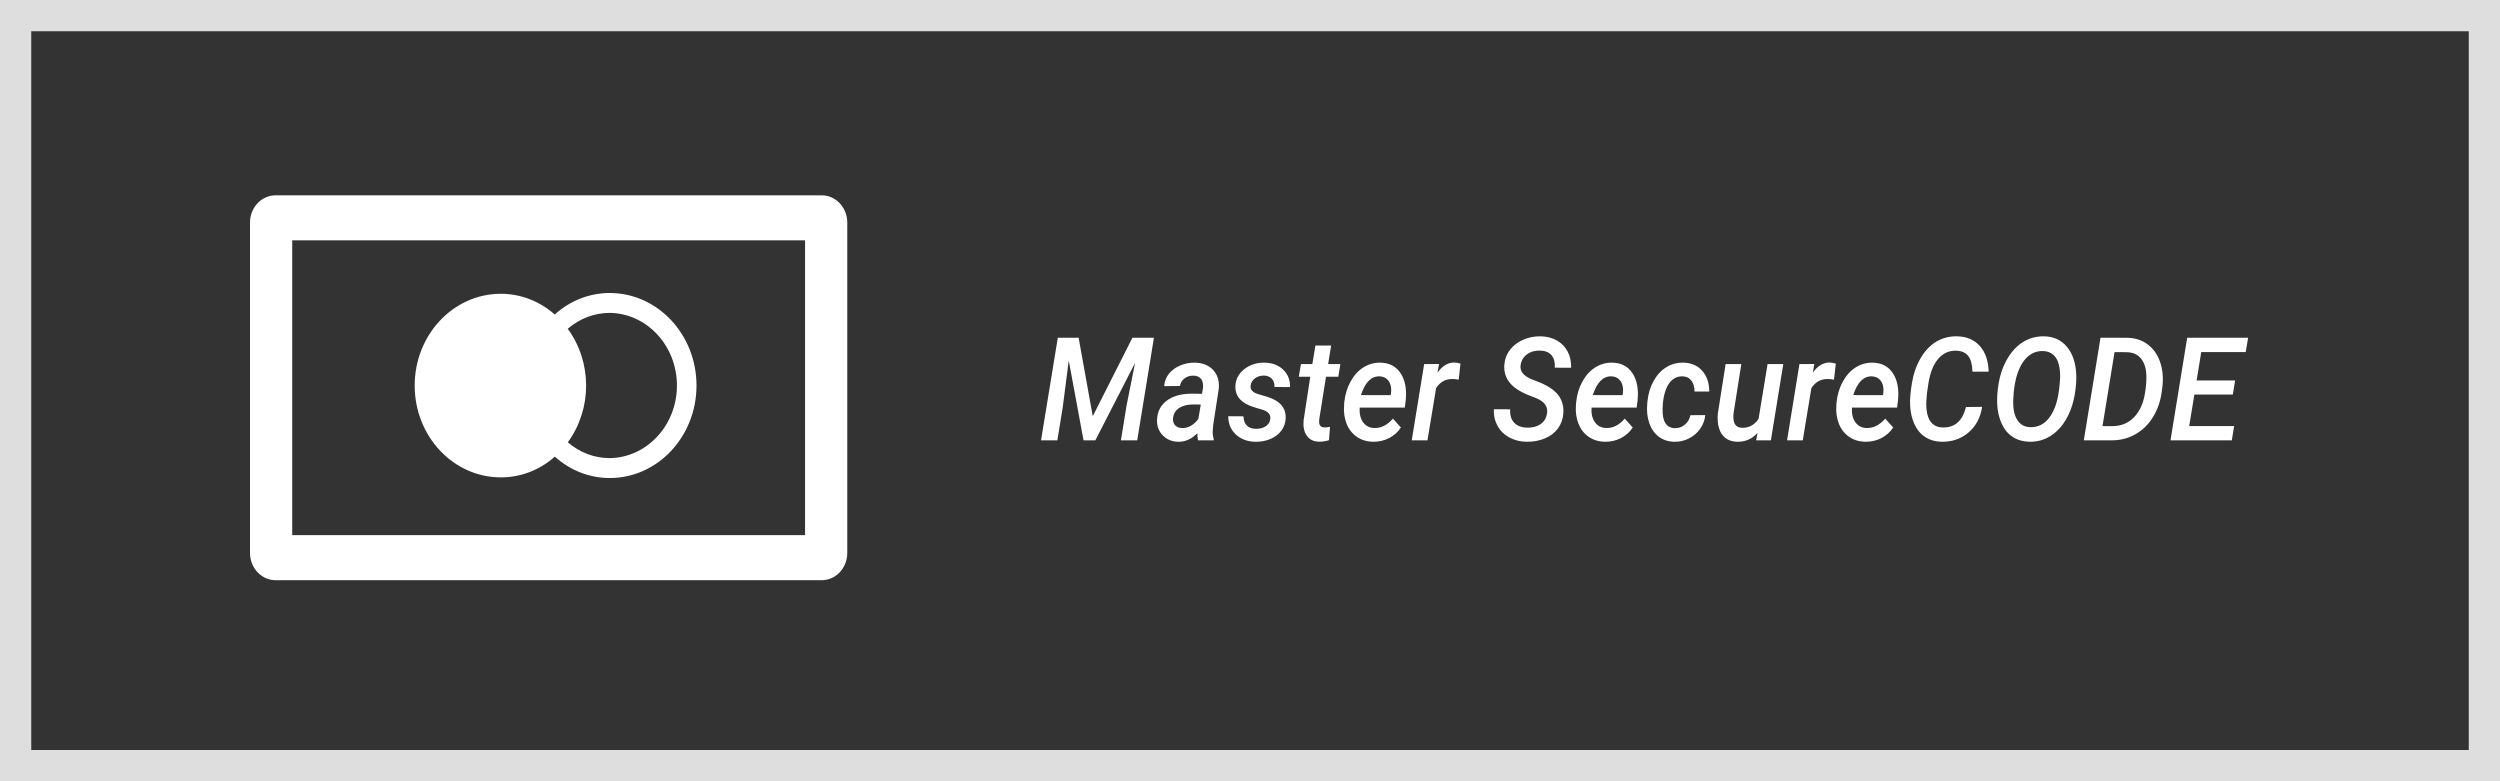
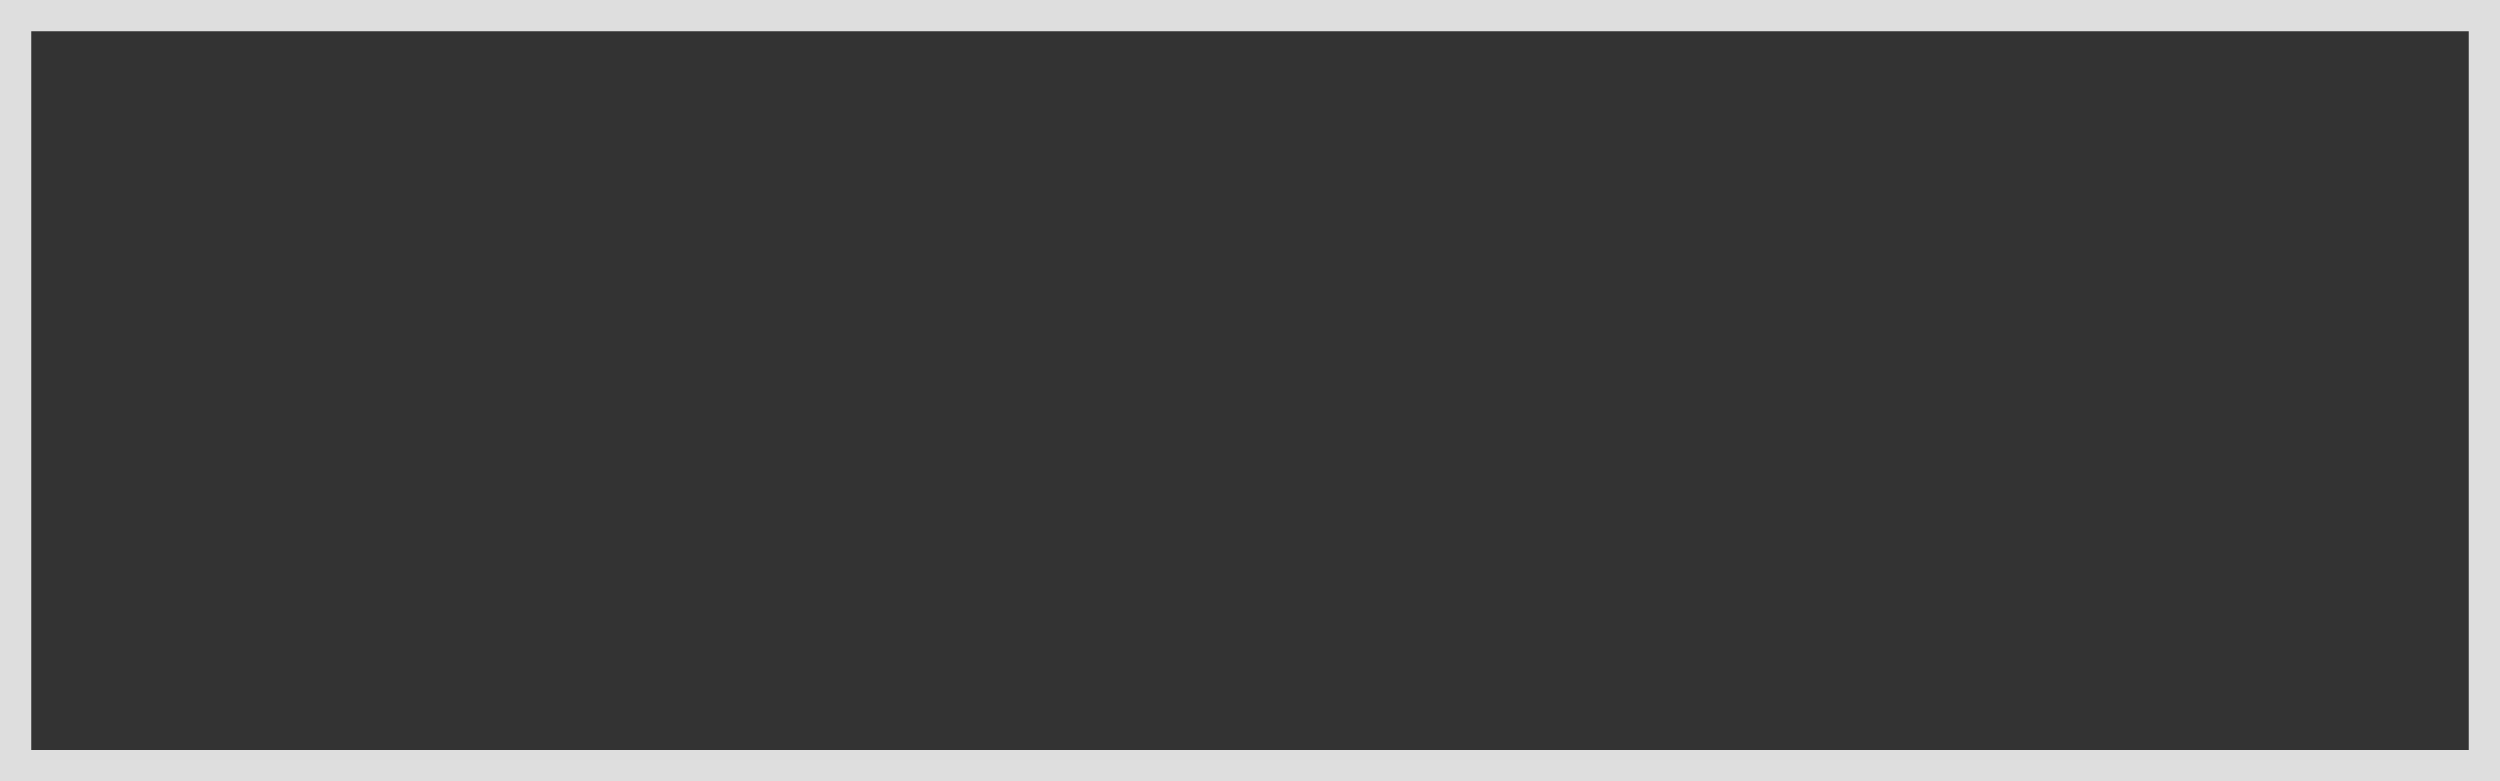
<svg xmlns="http://www.w3.org/2000/svg" width="80" height="25" viewBox="0 0 80 25" fill="none">
  <rect x="0" y="0" width="80" height="25" fill="#333333" stroke="none" />
  <path d="M0.5 0.5H79.5V24.5H0.5V0.5Z" stroke="#DEDEDE" />
-   <path fill-rule="evenodd" clip-rule="evenodd" d="M53.877 11.605C54.126 11.611 54.325 11.699 54.473 11.868C54.621 12.037 54.696 12.257 54.696 12.528H54.225C54.225 12.388 54.193 12.274 54.128 12.185C54.064 12.096 53.971 12.049 53.849 12.043C53.653 12.037 53.498 12.126 53.385 12.309C53.272 12.493 53.211 12.751 53.203 13.085C53.193 13.489 53.324 13.695 53.597 13.701C53.717 13.704 53.824 13.666 53.916 13.589C54.009 13.512 54.068 13.41 54.093 13.286L54.568 13.283C54.553 13.444 54.498 13.591 54.404 13.723C54.31 13.855 54.19 13.959 54.042 14.032C53.895 14.106 53.742 14.14 53.582 14.136C53.386 14.133 53.218 14.079 53.08 13.973C52.941 13.868 52.84 13.723 52.776 13.537C52.712 13.351 52.691 13.144 52.712 12.916L52.719 12.837C52.743 12.601 52.808 12.387 52.913 12.195C53.018 12.004 53.154 11.856 53.321 11.752C53.488 11.648 53.673 11.6 53.877 11.605ZM51.595 11.605C51.882 11.611 52.097 11.725 52.241 11.946C52.384 12.167 52.438 12.455 52.403 12.81L52.373 13.044H50.929C50.916 13.238 50.953 13.395 51.039 13.513C51.125 13.632 51.244 13.693 51.395 13.696C51.612 13.704 51.811 13.604 51.993 13.396L52.248 13.68C52.152 13.826 52.025 13.939 51.868 14.02C51.711 14.1 51.54 14.139 51.353 14.136C51.154 14.131 50.981 14.078 50.834 13.976C50.688 13.873 50.58 13.734 50.51 13.556C50.44 13.379 50.413 13.181 50.43 12.963L50.437 12.871C50.462 12.623 50.53 12.4 50.641 12.202C50.752 12.004 50.891 11.854 51.056 11.752C51.221 11.65 51.401 11.601 51.595 11.605ZM49.308 10.762C49.501 10.767 49.672 10.811 49.822 10.896C49.971 10.981 50.086 11.099 50.165 11.25C50.244 11.401 50.281 11.574 50.276 11.768L49.754 11.766C49.764 11.594 49.728 11.461 49.647 11.366C49.565 11.272 49.443 11.222 49.279 11.218C49.113 11.215 48.974 11.256 48.86 11.342C48.746 11.427 48.679 11.543 48.659 11.689C48.631 11.88 48.751 12.03 49.02 12.14L49.179 12.201C49.503 12.324 49.729 12.469 49.858 12.635C49.986 12.801 50.043 12.998 50.027 13.225C50.013 13.41 49.956 13.571 49.855 13.709C49.755 13.846 49.616 13.953 49.439 14.028C49.261 14.103 49.066 14.139 48.852 14.136C48.65 14.134 48.467 14.089 48.302 14.001C48.137 13.912 48.011 13.789 47.923 13.632C47.836 13.475 47.795 13.296 47.802 13.096L48.326 13.098C48.315 13.285 48.358 13.428 48.456 13.529C48.553 13.63 48.693 13.682 48.876 13.685C49.045 13.688 49.187 13.649 49.301 13.57C49.415 13.49 49.483 13.377 49.505 13.229C49.537 13.013 49.426 12.852 49.172 12.747L49.001 12.679C48.681 12.56 48.454 12.42 48.32 12.257C48.185 12.095 48.125 11.906 48.137 11.691C48.149 11.505 48.209 11.341 48.317 11.198C48.425 11.056 48.567 10.947 48.744 10.87C48.921 10.794 49.109 10.758 49.308 10.762ZM38.241 11.605C38.491 11.611 38.686 11.692 38.826 11.846C38.966 12 39.024 12.199 39 12.444L38.824 13.588L38.807 13.791C38.803 13.88 38.813 13.966 38.839 14.05L38.837 14.091H38.338C38.321 14.031 38.314 13.955 38.317 13.863C38.127 14.051 37.923 14.142 37.704 14.136C37.505 14.133 37.34 14.065 37.209 13.932C37.078 13.799 37.017 13.63 37.025 13.425C37.037 13.168 37.141 12.966 37.339 12.819C37.537 12.671 37.803 12.598 38.137 12.598L38.463 12.602L38.493 12.435C38.502 12.377 38.502 12.322 38.493 12.271C38.465 12.108 38.364 12.025 38.19 12.021C38.082 12.018 37.988 12.046 37.907 12.107C37.825 12.168 37.776 12.25 37.757 12.352L37.254 12.357C37.264 12.206 37.315 12.074 37.405 11.961C37.495 11.847 37.616 11.759 37.766 11.696C37.915 11.633 38.074 11.602 38.241 11.605ZM65.411 10.762C65.717 10.768 65.96 10.88 66.142 11.098C66.324 11.316 66.423 11.611 66.44 11.982C66.448 12.169 66.433 12.382 66.392 12.624C66.352 12.865 66.283 13.087 66.184 13.289C66.086 13.491 65.964 13.66 65.818 13.795C65.567 14.03 65.273 14.143 64.938 14.136C64.737 14.131 64.561 14.08 64.409 13.982C64.257 13.885 64.139 13.743 64.054 13.557C63.969 13.372 63.921 13.161 63.91 12.925C63.9 12.737 63.916 12.517 63.957 12.266C63.999 12.015 64.073 11.786 64.18 11.58C64.287 11.373 64.414 11.204 64.563 11.073C64.807 10.86 65.09 10.756 65.411 10.762ZM62.624 10.762C62.931 10.768 63.174 10.871 63.353 11.07C63.532 11.269 63.627 11.544 63.638 11.894H63.118C63.111 11.66 63.065 11.49 62.979 11.386C62.894 11.281 62.767 11.227 62.599 11.222C62.368 11.215 62.175 11.303 62.02 11.486C61.864 11.669 61.76 11.936 61.706 12.287L61.663 12.586L61.644 12.817C61.633 12.971 61.643 13.117 61.675 13.253C61.707 13.389 61.763 13.493 61.844 13.564C61.924 13.636 62.027 13.674 62.151 13.678C62.546 13.695 62.799 13.477 62.91 13.024L63.428 13.02C63.376 13.362 63.231 13.636 62.993 13.839C62.756 14.043 62.467 14.142 62.126 14.136C61.929 14.131 61.757 14.082 61.609 13.987C61.462 13.892 61.346 13.754 61.262 13.573C61.179 13.392 61.132 13.187 61.123 12.959C61.114 12.787 61.134 12.554 61.182 12.258C61.23 11.963 61.322 11.698 61.459 11.463C61.595 11.229 61.763 11.052 61.961 10.933C62.16 10.815 62.381 10.758 62.624 10.762ZM40.461 11.605C40.705 11.608 40.903 11.681 41.056 11.824C41.21 11.967 41.285 12.154 41.282 12.386L40.784 12.384C40.787 12.271 40.758 12.182 40.697 12.119C40.636 12.055 40.553 12.021 40.447 12.018C40.335 12.018 40.239 12.047 40.159 12.106C40.079 12.165 40.033 12.242 40.02 12.336C40 12.473 40.091 12.568 40.292 12.621C40.492 12.675 40.641 12.724 40.737 12.769C41.017 12.9 41.152 13.104 41.142 13.383C41.135 13.537 41.087 13.672 40.999 13.787C40.911 13.902 40.792 13.99 40.644 14.051C40.495 14.112 40.338 14.14 40.171 14.136C39.92 14.133 39.713 14.055 39.548 13.904C39.384 13.752 39.303 13.557 39.305 13.319L39.791 13.322C39.794 13.453 39.831 13.552 39.901 13.619C39.972 13.687 40.069 13.722 40.192 13.723C40.316 13.723 40.42 13.696 40.503 13.641C40.586 13.586 40.634 13.51 40.648 13.414C40.672 13.265 40.581 13.162 40.376 13.104L40.192 13.05L40.051 13.004C40.012 12.99 39.979 12.977 39.955 12.965C39.663 12.833 39.523 12.632 39.532 12.361C39.539 12.142 39.633 11.96 39.813 11.816C39.994 11.673 40.21 11.602 40.461 11.605ZM55.722 11.651L55.472 13.236C55.466 13.292 55.466 13.346 55.47 13.398C55.484 13.585 55.572 13.682 55.735 13.689C55.957 13.698 56.137 13.604 56.274 13.405L56.562 11.651H57.065L56.668 14.091H56.197L56.242 13.85C56.068 14.046 55.85 14.142 55.589 14.136C55.44 14.133 55.317 14.094 55.218 14.019C55.12 13.943 55.05 13.839 55.009 13.704C54.967 13.569 54.955 13.411 54.971 13.229L55.22 11.651H55.722ZM59.928 11.605C60.215 11.611 60.431 11.725 60.574 11.946C60.718 12.167 60.772 12.455 60.736 12.81L60.707 13.044H59.262C59.25 13.238 59.286 13.395 59.373 13.513C59.459 13.632 59.578 13.693 59.729 13.696C59.945 13.704 60.145 13.604 60.327 13.396L60.582 13.68C60.485 13.826 60.359 13.939 60.202 14.02C60.045 14.1 59.873 14.139 59.687 14.136C59.487 14.131 59.314 14.078 59.168 13.976C59.022 13.873 58.913 13.734 58.843 13.556C58.773 13.379 58.747 13.181 58.764 12.963L58.77 12.871C58.796 12.623 58.864 12.4 58.975 12.202C59.086 12.004 59.224 11.854 59.39 11.752C59.555 11.65 59.735 11.601 59.928 11.605ZM44.175 11.605C44.462 11.611 44.678 11.725 44.821 11.946C44.965 12.167 45.019 12.455 44.983 12.81L44.954 13.044H43.509C43.497 13.238 43.533 13.395 43.62 13.513C43.706 13.632 43.825 13.693 43.976 13.696C44.192 13.704 44.392 13.604 44.574 13.396L44.829 13.68C44.733 13.826 44.606 13.939 44.449 14.02C44.292 14.1 44.12 14.139 43.934 14.136C43.734 14.131 43.561 14.078 43.415 13.976C43.269 13.873 43.16 13.734 43.09 13.556C43.02 13.379 42.994 13.181 43.011 12.963L43.017 12.871C43.043 12.623 43.111 12.4 43.222 12.202C43.333 12.004 43.471 11.854 43.637 11.752C43.802 11.65 43.982 11.601 44.175 11.605ZM42.597 11.057L42.5 11.651H42.892L42.826 12.056H42.432L42.215 13.423C42.211 13.461 42.211 13.495 42.213 13.525C42.222 13.622 42.278 13.674 42.383 13.678C42.435 13.678 42.495 13.671 42.561 13.658L42.527 14.086C42.423 14.118 42.317 14.134 42.211 14.134C42.036 14.131 41.905 14.067 41.818 13.943C41.731 13.819 41.697 13.655 41.715 13.45L41.929 12.056H41.562L41.63 11.651H41.995L42.093 11.057H42.597ZM46.542 11.601C46.589 11.601 46.653 11.612 46.735 11.635L46.678 12.151C46.613 12.136 46.547 12.129 46.481 12.129C46.26 12.123 46.085 12.22 45.955 12.42L45.679 14.091H45.176L45.573 11.651L46.05 11.648L45.999 11.926C46.156 11.705 46.337 11.597 46.542 11.601ZM58.552 11.601C58.598 11.601 58.663 11.612 58.745 11.635L58.688 12.151C58.623 12.136 58.557 12.129 58.49 12.129C58.27 12.123 58.094 12.22 57.964 12.42L57.688 14.091H57.186L57.582 11.651L58.06 11.648L58.009 11.926C58.166 11.705 58.347 11.597 58.552 11.601ZM67.216 10.807L68.052 10.809C68.309 10.809 68.531 10.877 68.717 11.014C68.903 11.15 69.037 11.338 69.121 11.577C69.204 11.817 69.23 12.081 69.197 12.37L69.174 12.548C69.132 12.85 69.038 13.118 68.893 13.352C68.748 13.586 68.561 13.768 68.332 13.897C68.103 14.026 67.851 14.091 67.577 14.091H66.682L67.216 10.807ZM34.516 10.807L34.968 13.319L36.238 10.807H36.926L36.391 14.091H35.869L36.05 12.979L36.323 11.61L35.051 14.091H34.673L34.2 11.536L34.007 13.038L33.835 14.091H33.313L33.85 10.807H34.516ZM71.94 10.807L71.863 11.267H70.44L70.292 12.174H71.524L71.45 12.625H70.22L70.054 13.635H71.492L71.418 14.091H69.456L69.99 10.807H71.94ZM38.185 12.943C37.996 12.943 37.845 12.981 37.732 13.057C37.618 13.133 37.554 13.237 37.539 13.369C37.527 13.47 37.548 13.549 37.601 13.607C37.654 13.665 37.727 13.695 37.821 13.698C37.927 13.701 38.025 13.675 38.115 13.621C38.206 13.566 38.283 13.495 38.347 13.407L38.425 12.945L38.185 12.943ZM65.384 11.233C65.206 11.227 65.047 11.281 64.91 11.393C64.772 11.506 64.66 11.678 64.574 11.908C64.489 12.138 64.439 12.426 64.425 12.774C64.411 13.049 64.45 13.265 64.544 13.423C64.637 13.581 64.777 13.663 64.964 13.669C65.208 13.677 65.41 13.579 65.569 13.376C65.728 13.173 65.833 12.887 65.882 12.519L65.903 12.361L65.922 12.122C65.931 11.958 65.917 11.807 65.882 11.668C65.847 11.528 65.787 11.422 65.703 11.35C65.619 11.277 65.512 11.238 65.384 11.233ZM67.666 11.267L67.28 13.635L67.59 13.637C67.87 13.637 68.102 13.543 68.286 13.354C68.471 13.166 68.589 12.905 68.641 12.573C68.678 12.345 68.692 12.145 68.682 11.975C68.669 11.757 68.609 11.587 68.503 11.463C68.396 11.34 68.248 11.275 68.058 11.27L67.666 11.267ZM59.901 12.043C59.635 12.034 59.435 12.234 59.303 12.643L60.255 12.645L60.263 12.598C60.273 12.529 60.274 12.461 60.266 12.395C60.25 12.288 60.21 12.204 60.147 12.142C60.083 12.081 60.001 12.047 59.901 12.043ZM51.567 12.043C51.301 12.034 51.102 12.234 50.969 12.643L51.921 12.645L51.93 12.598C51.94 12.529 51.941 12.461 51.932 12.395C51.916 12.288 51.877 12.204 51.813 12.142C51.75 12.081 51.668 12.047 51.567 12.043ZM44.148 12.043C43.882 12.034 43.683 12.234 43.55 12.643L44.502 12.645L44.511 12.598C44.52 12.529 44.521 12.461 44.513 12.395C44.497 12.288 44.457 12.204 44.394 12.142C44.33 12.081 44.248 12.047 44.148 12.043ZM26.294 6.25C26.72 6.25 27.069 6.596 27.109 7.039L27.113 7.123V17.693C27.113 17.924 27.027 18.147 26.873 18.311C26.739 18.454 26.563 18.543 26.375 18.562L26.294 18.567H8.819C8.601 18.567 8.393 18.474 8.239 18.31C8.108 18.17 8.026 17.987 8.005 17.791L8 17.693V7.123C8 6.669 8.325 6.297 8.74 6.254L8.819 6.25H26.294ZM25.762 7.691H9.351V17.125L25.762 17.125V7.691ZM19.51 9.376C21.044 9.376 22.288 10.702 22.288 12.337C22.288 13.972 21.044 15.297 19.51 15.297C18.867 15.297 18.245 15.054 17.755 14.612C17.27 15.043 16.658 15.278 16.026 15.276C14.504 15.276 13.27 13.96 13.27 12.338C13.27 10.716 14.504 9.401 16.026 9.401C16.656 9.401 17.267 9.635 17.752 10.064C18.242 9.62 18.866 9.376 19.51 9.376ZM19.512 10.012C19.023 10.012 18.548 10.192 18.168 10.521C18.951 11.588 18.952 13.085 18.17 14.153C18.55 14.481 19.024 14.66 19.512 14.66C20.705 14.642 21.662 13.607 21.662 12.336C21.662 11.065 20.705 10.03 19.512 10.012Z" fill="white" />
</svg>